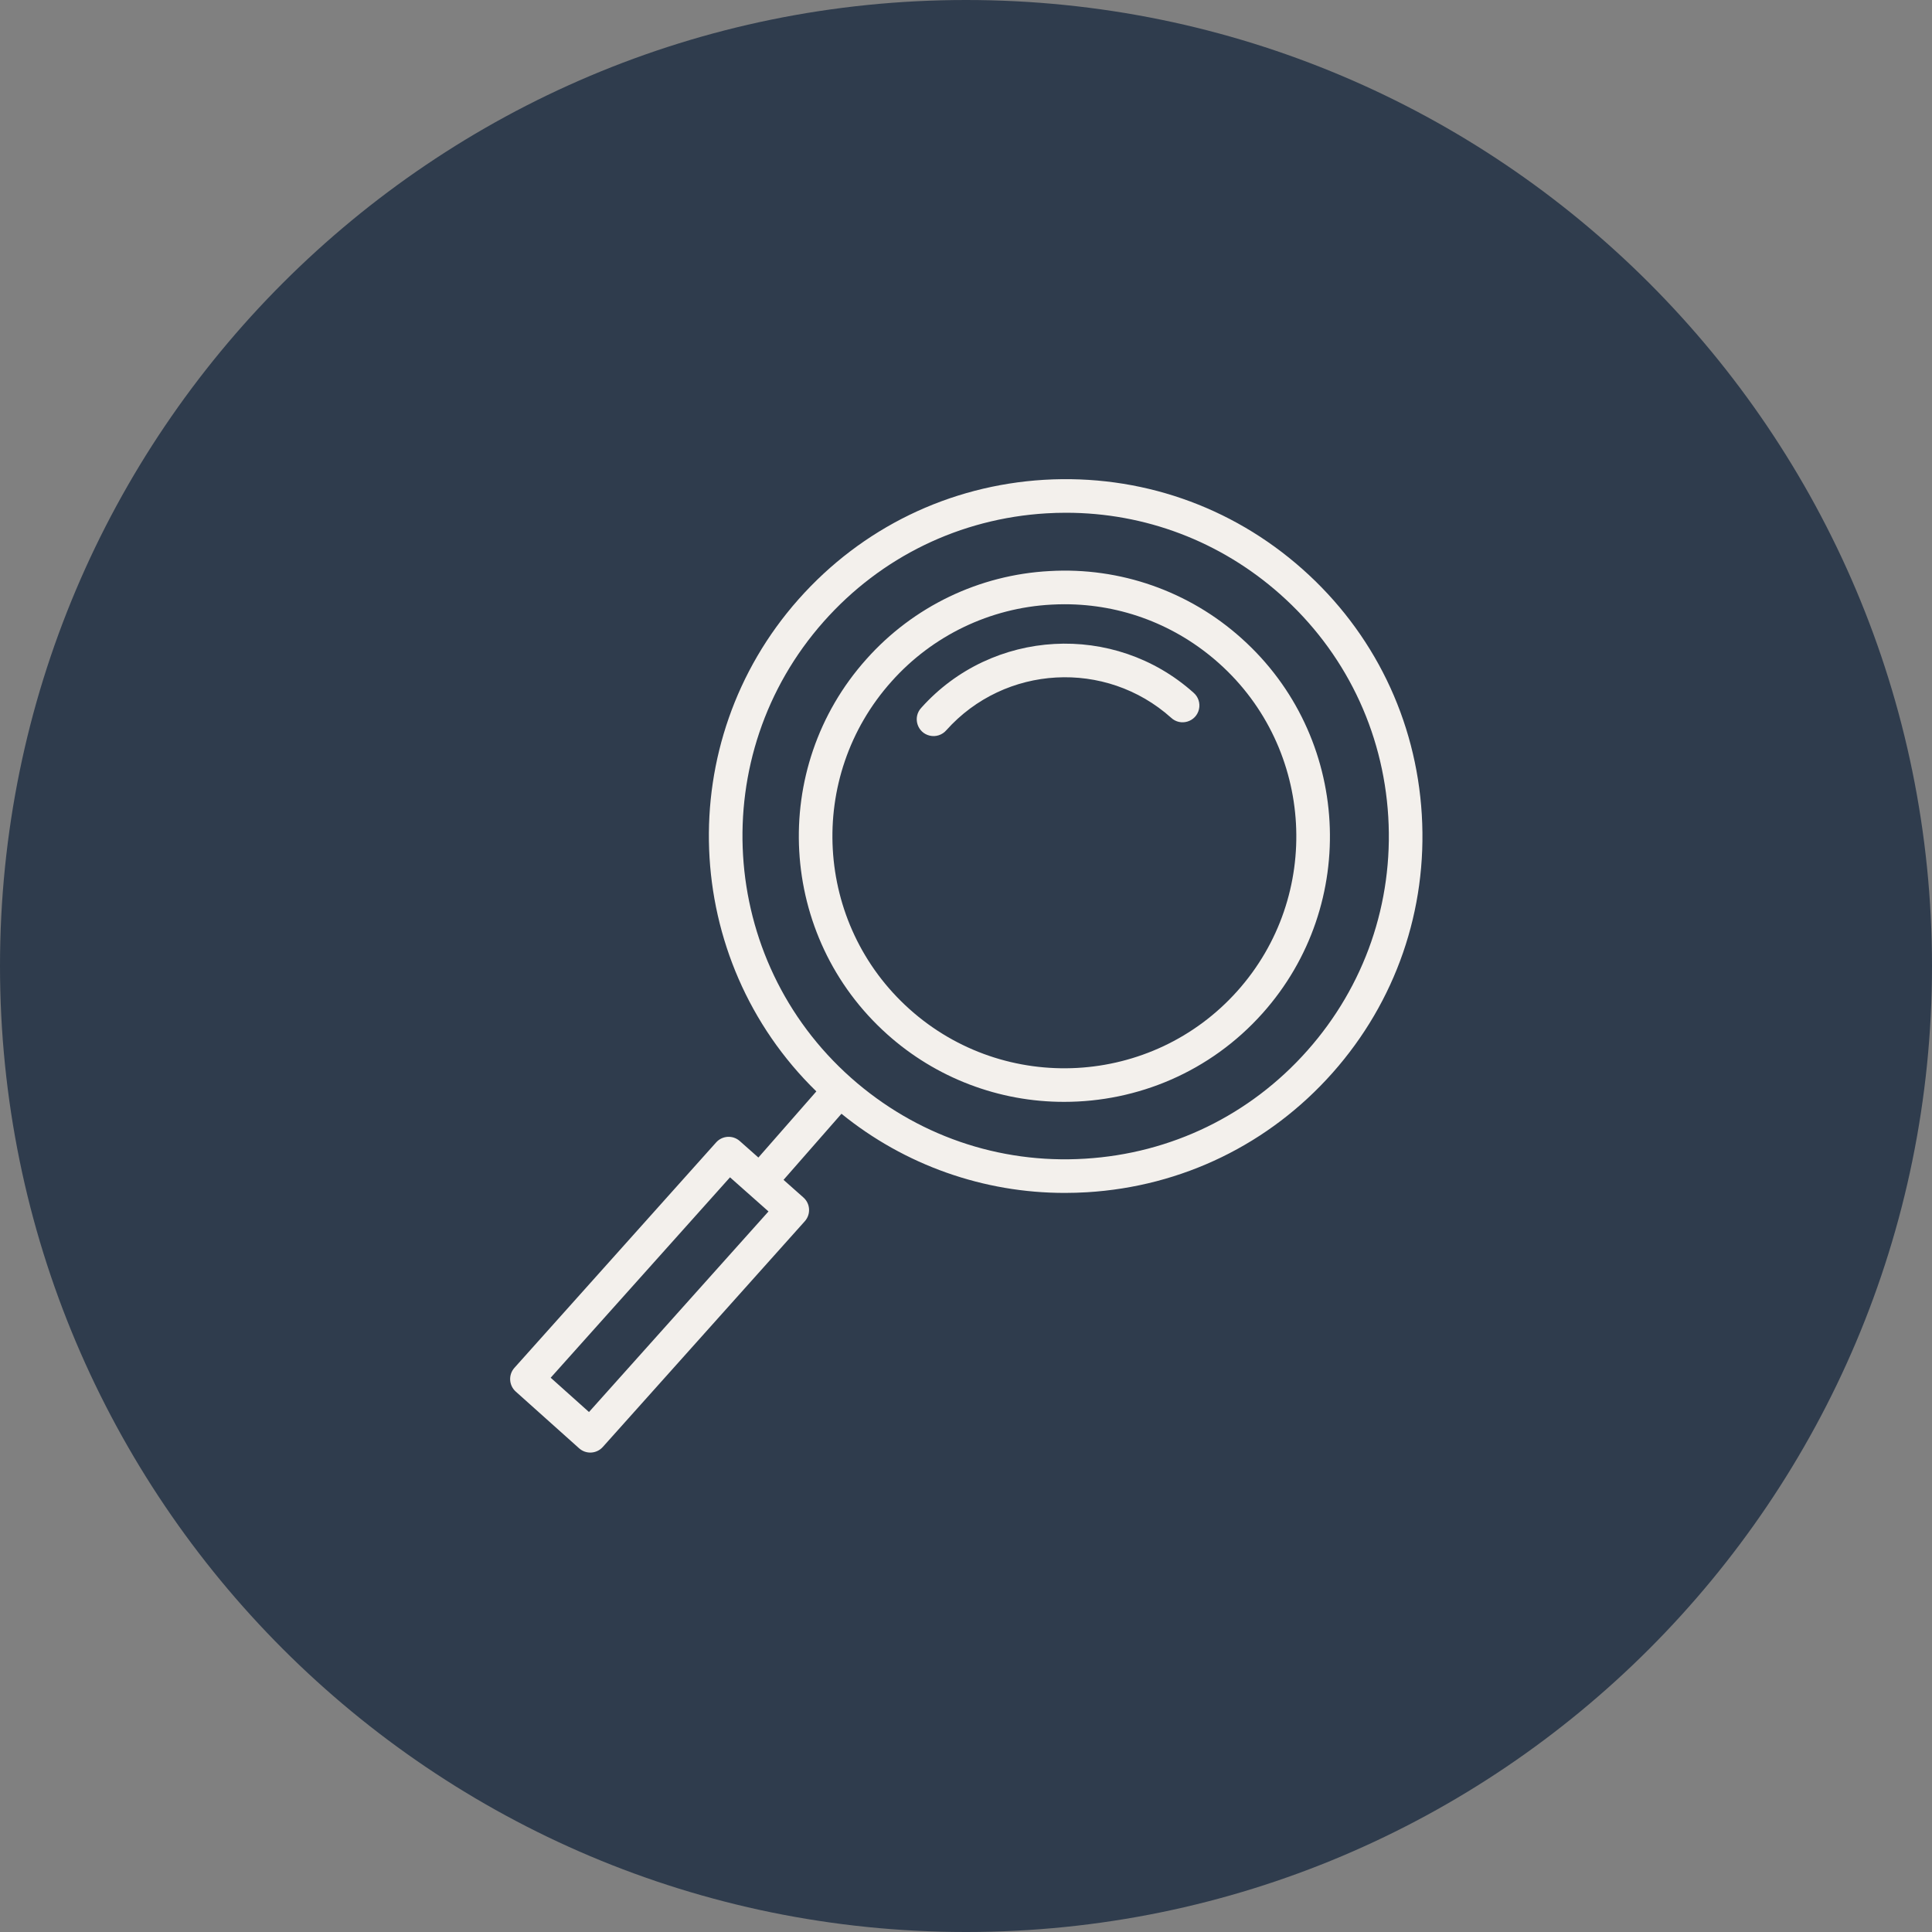
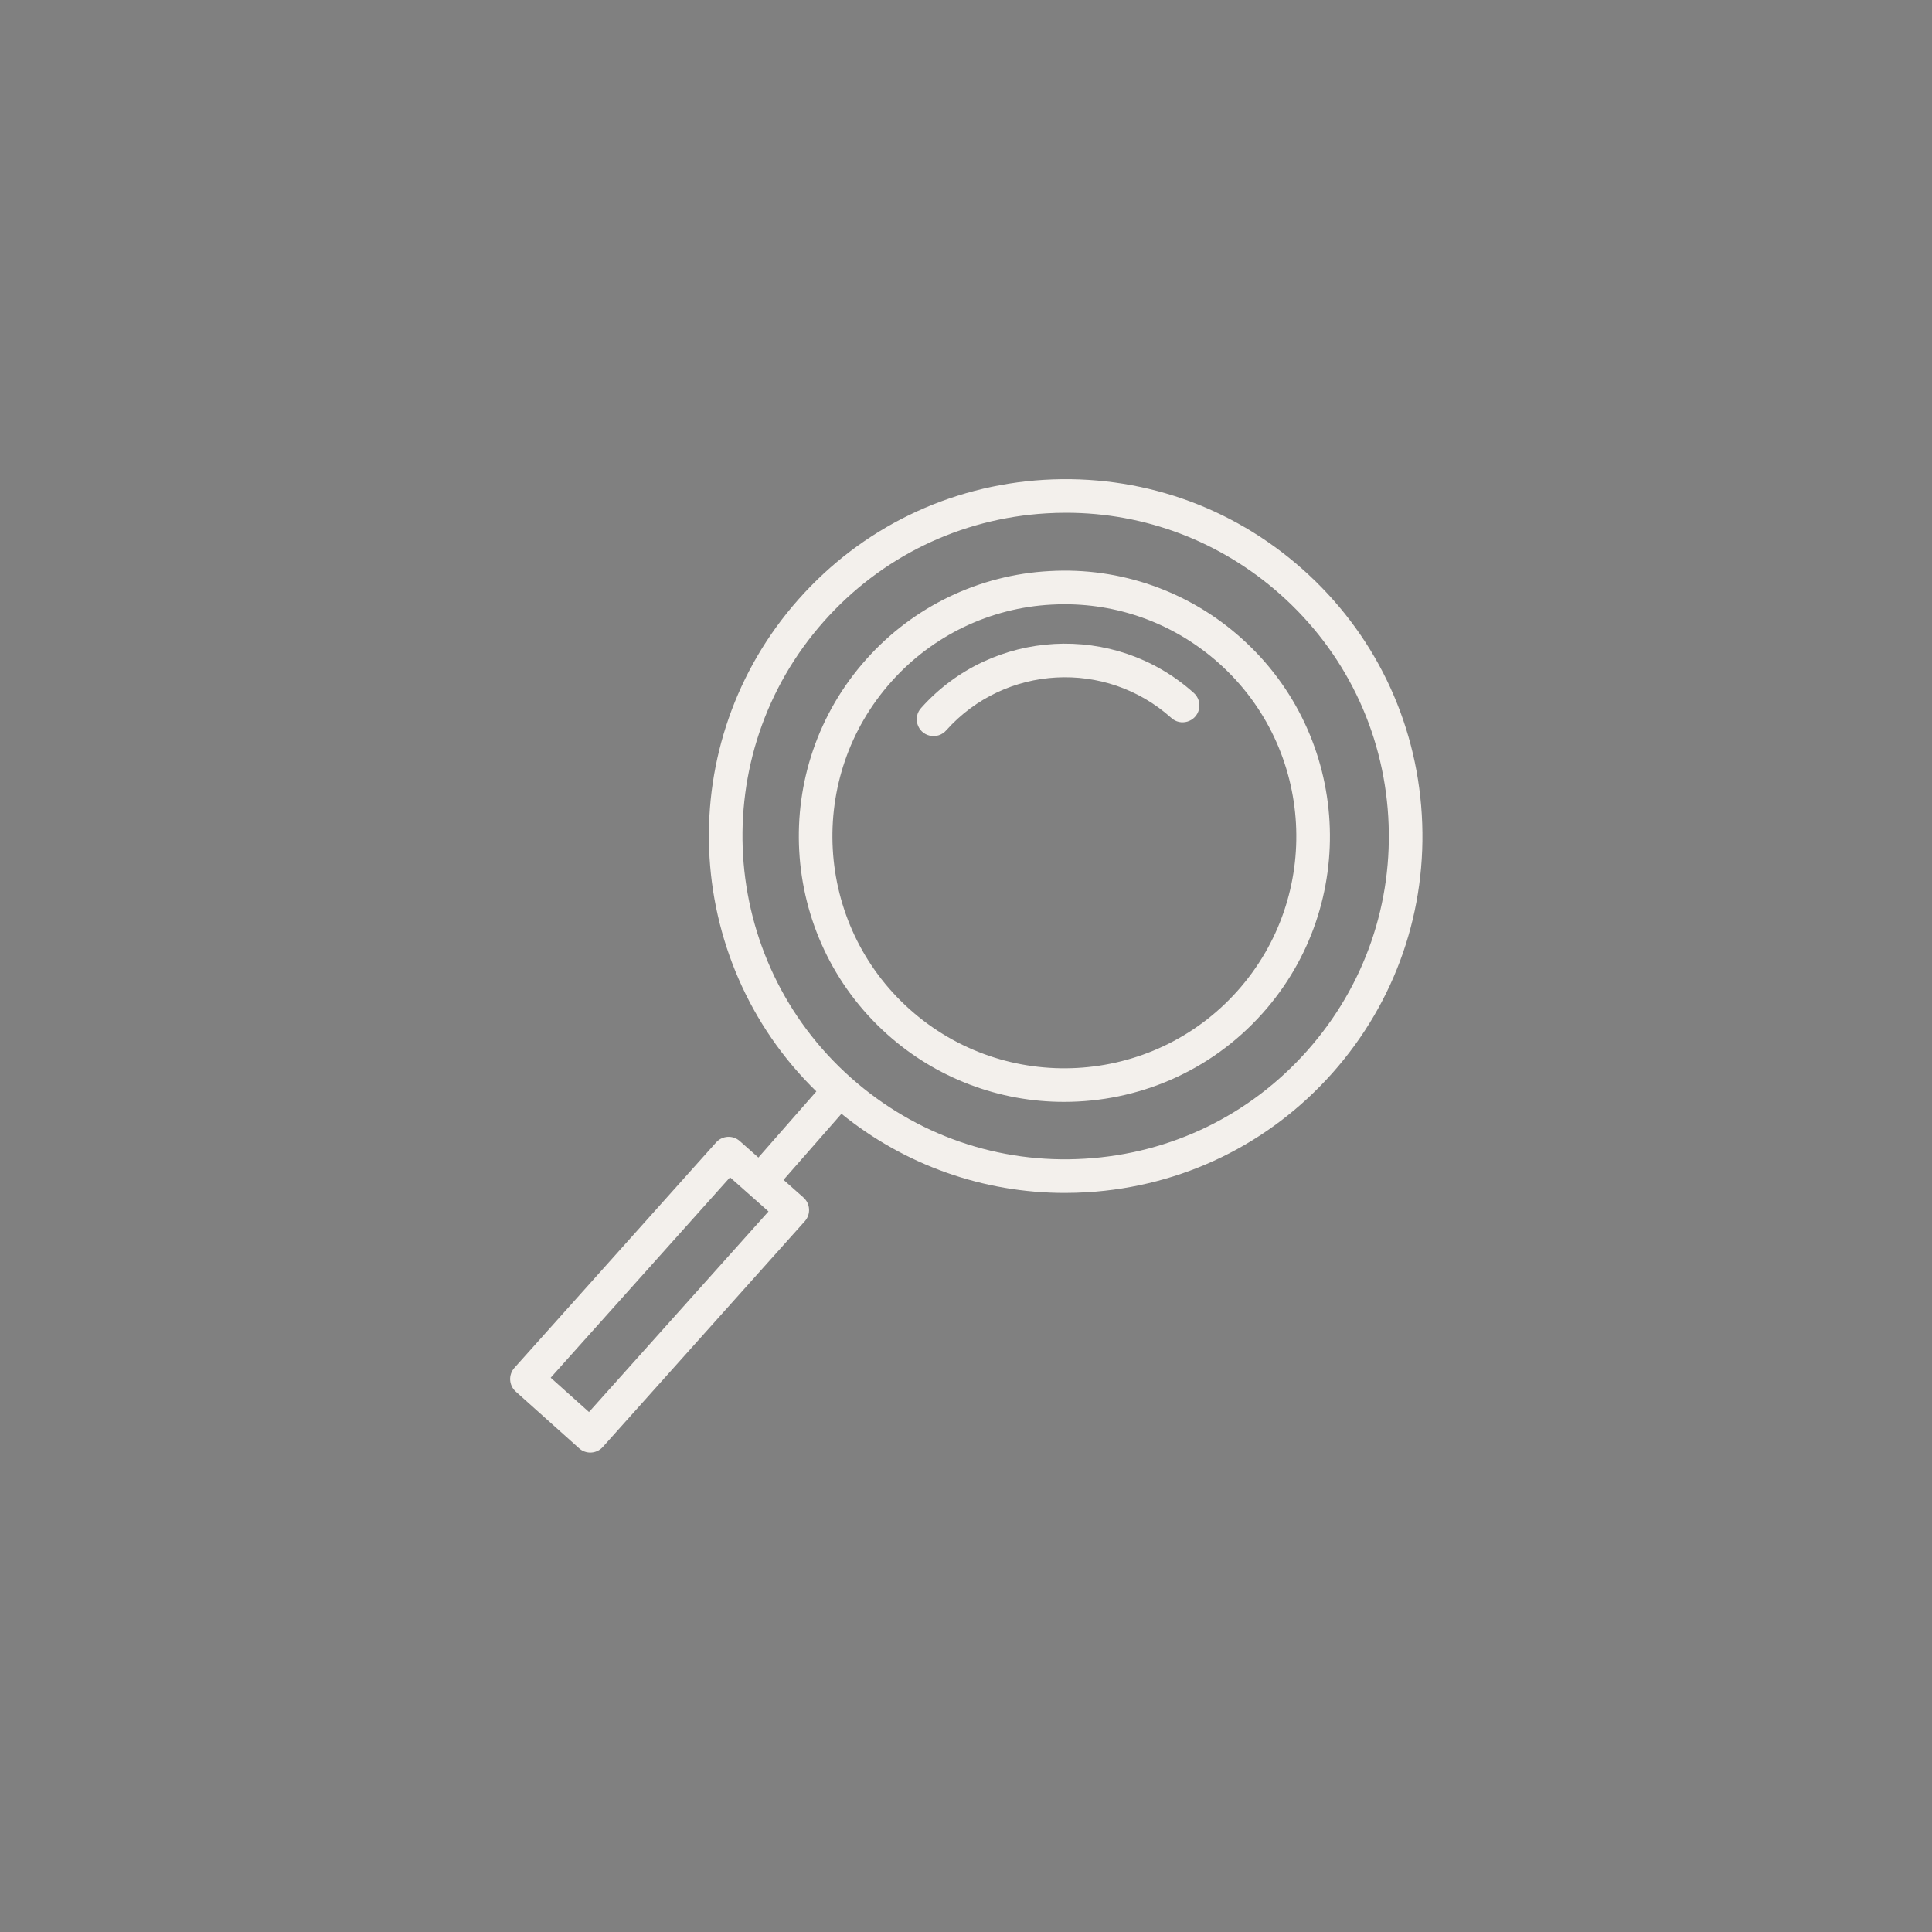
<svg xmlns="http://www.w3.org/2000/svg" viewBox="0 0 100.00 100.00" data-guides="{&quot;vertical&quot;:[],&quot;horizontal&quot;:[]}">
  <rect x="0" y="0" width="100.00" height="100.00" fill="#808080" stroke="none" />
-   <path color="rgb(51, 51, 51)" fill-rule="evenodd" fill="#2f3c4d" x="0" y="0" width="100" height="100" rx="50" ry="50" id="tSvg7f2e7af808" title="Rectangle 1" fill-opacity="1" stroke="none" stroke-opacity="1" d="M0 50C0 22.386 22.386 0 50 0H50C77.614 0 100 22.386 100 50H100C100 77.614 77.614 100 50 100H50C22.386 100 0 77.614 0 50Z" />
-   <path fill="#f3f0ec" stroke="#fffefe" fill-opacity="1" stroke-width="0" stroke-opacity="1" color="rgb(51, 51, 51)" fill-rule="evenodd" id="tSvg914abf937c" title="Path 1" d="M64.262 33.041C61.549 30.601 57.973 29.347 54.33 29.558C50.687 29.75 47.271 31.392 44.845 34.117C39.788 39.768 40.272 48.479 45.922 53.535C48.44 55.792 51.704 57.038 55.085 57.032C58.864 57.032 62.628 55.489 65.34 52.458C70.396 46.809 69.913 38.098 64.262 33.041ZM64.042 51.299C59.627 56.234 52.018 56.656 47.082 52.238C42.146 47.822 41.725 40.213 46.141 35.278C48.26 32.897 51.243 31.463 54.426 31.295C54.654 31.283 54.88 31.276 55.106 31.276C58.064 31.276 60.88 32.35 63.102 34.338C68.037 38.755 68.459 46.363 64.042 51.299Z" />
+   <path fill="#f3f0ec" stroke="#fffefe" fill-opacity="1" stroke-width="0" stroke-opacity="1" color="rgb(51, 51, 51)" fill-rule="evenodd" id="tSvg914abf937c" title="Path 1" d="M64.262 33.041C61.549 30.601 57.973 29.347 54.33 29.558C50.687 29.75 47.271 31.392 44.845 34.117C39.788 39.768 40.272 48.479 45.922 53.535C48.44 55.792 51.704 57.038 55.085 57.032C58.864 57.032 62.628 55.489 65.34 52.458C70.396 46.809 69.913 38.098 64.262 33.041ZM64.042 51.299C59.627 56.234 52.018 56.656 47.082 52.238C42.146 47.822 41.725 40.213 46.141 35.278C48.26 32.897 51.243 31.463 54.426 31.295C54.654 31.283 54.88 31.276 55.106 31.276C58.064 31.276 60.88 32.35 63.102 34.338C68.037 38.755 68.459 46.363 64.042 51.299" />
  <path fill="#f3f0ec" stroke="#fffefe" fill-opacity="1" stroke-width="0" stroke-opacity="1" color="rgb(51, 51, 51)" fill-rule="evenodd" id="tSvg17259c777fd" title="Path 2" d="M47.686 36.635C47.228 37.124 47.471 37.925 48.123 38.077C48.44 38.151 48.772 38.042 48.983 37.795C52.013 34.41 57.23 34.121 60.616 37.15C61.104 37.608 61.906 37.365 62.058 36.713C62.132 36.396 62.023 36.064 61.776 35.853C57.675 32.184 51.355 32.536 47.686 36.635Z" />
  <path fill="#f3f0ec" stroke="#fffefe" fill-opacity="1" stroke-width="0" stroke-opacity="1" color="rgb(51, 51, 51)" fill-rule="evenodd" id="tSvg204ba6402f" title="Path 3" d="M73.592 42.168C73.297 37.242 71.102 32.728 67.41 29.453C63.719 26.179 58.978 24.544 54.048 24.834C49.124 25.13 44.608 27.325 41.335 31.016C34.772 38.415 35.244 49.658 42.254 56.491C41.254 57.632 40.254 58.773 39.254 59.914C38.933 59.63 38.612 59.346 38.291 59.061C37.934 58.743 37.385 58.774 37.066 59.132C33.586 63.021 30.106 66.91 26.626 70.799C26.306 71.157 26.337 71.706 26.694 72.027C27.787 73.006 28.881 73.984 29.974 74.963C30.331 75.284 30.882 75.253 31.202 74.894C34.687 71 38.172 67.106 41.656 63.212C41.977 62.853 41.946 62.301 41.585 61.982C41.242 61.677 40.899 61.373 40.556 61.069C41.555 59.928 42.555 58.788 43.554 57.648C46.826 60.305 50.914 61.752 55.129 61.745C55.504 61.745 55.882 61.733 56.259 61.711C61.184 61.415 65.699 59.22 68.974 55.529C72.248 51.837 73.887 47.093 73.592 42.168ZM30.486 73.086C29.825 72.494 29.164 71.903 28.503 71.311C31.597 67.853 34.691 64.396 37.785 60.938C38.449 61.527 39.113 62.116 39.777 62.704C36.68 66.165 33.583 69.625 30.486 73.086ZM67.671 54.374C64.706 57.718 60.616 59.706 56.155 59.974C51.695 60.249 47.396 58.755 44.052 55.79C37.15 49.668 36.515 39.072 42.637 32.17C45.602 28.826 49.693 26.838 54.153 26.571C54.496 26.55 54.837 26.54 55.177 26.54C59.268 26.54 63.169 28.017 66.257 30.755C69.6 33.721 71.589 37.811 71.856 42.272C72.123 46.733 70.636 51.031 67.671 54.374Z" />
  <defs />
</svg>